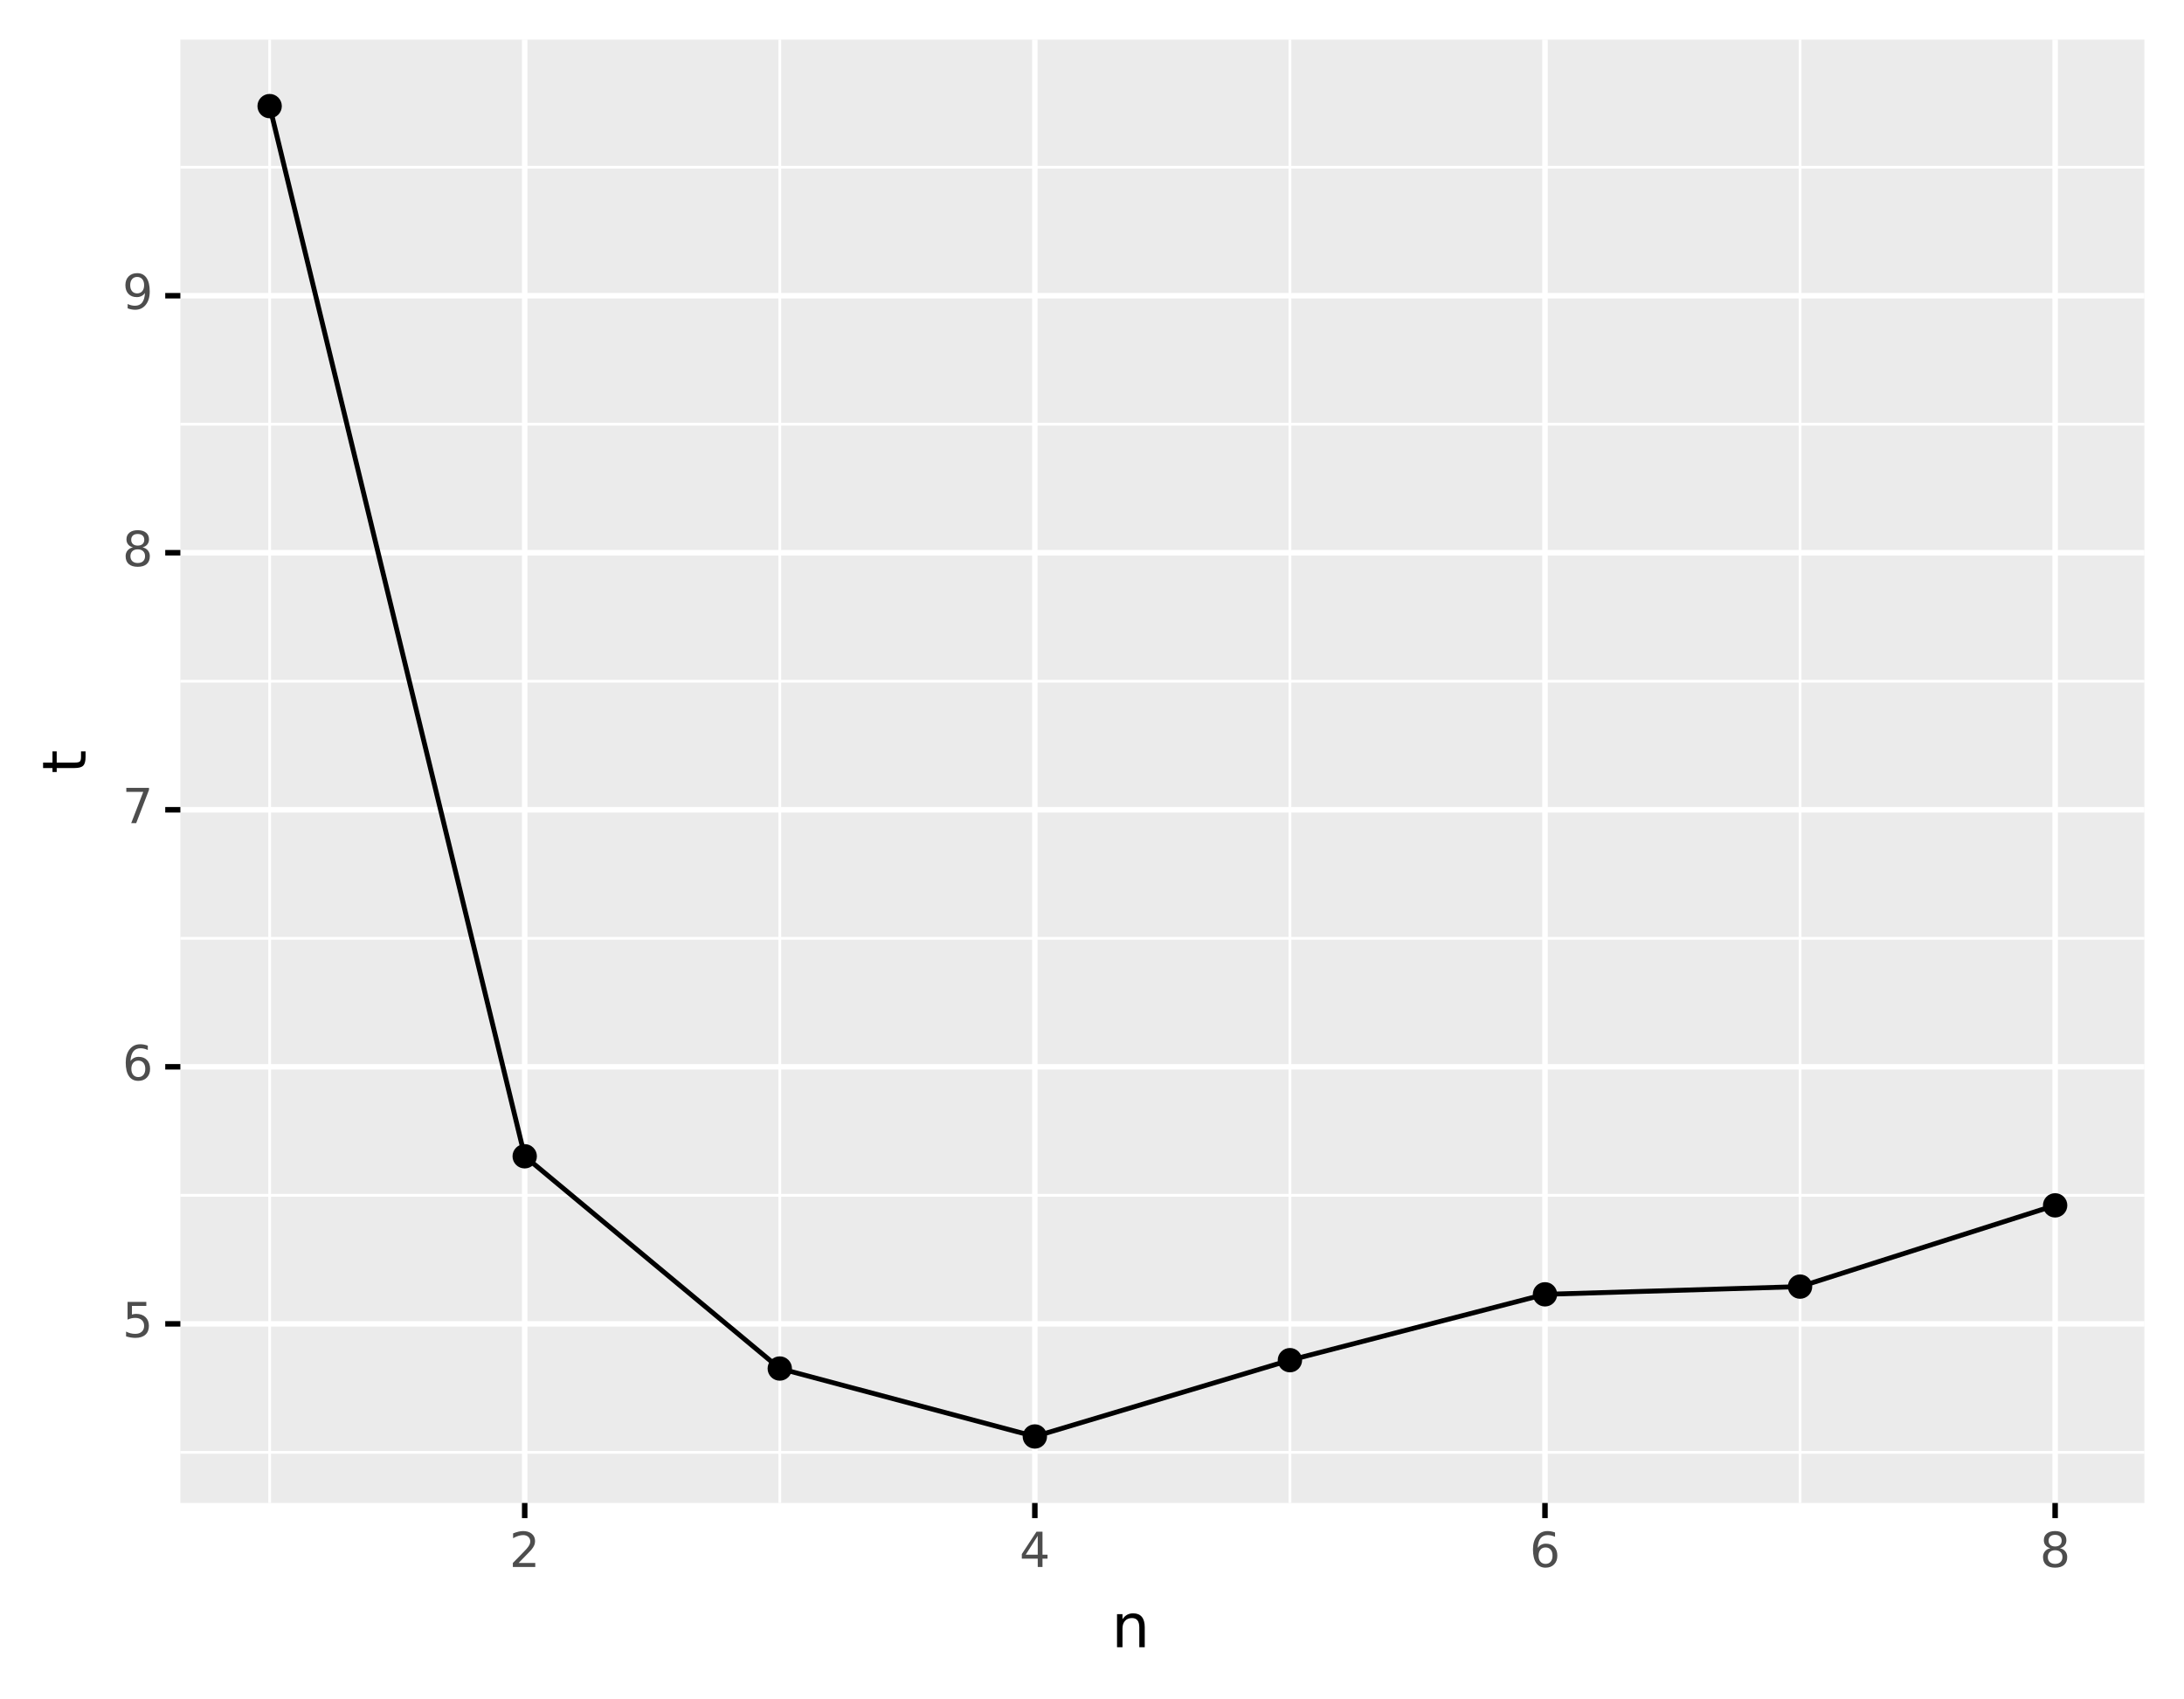
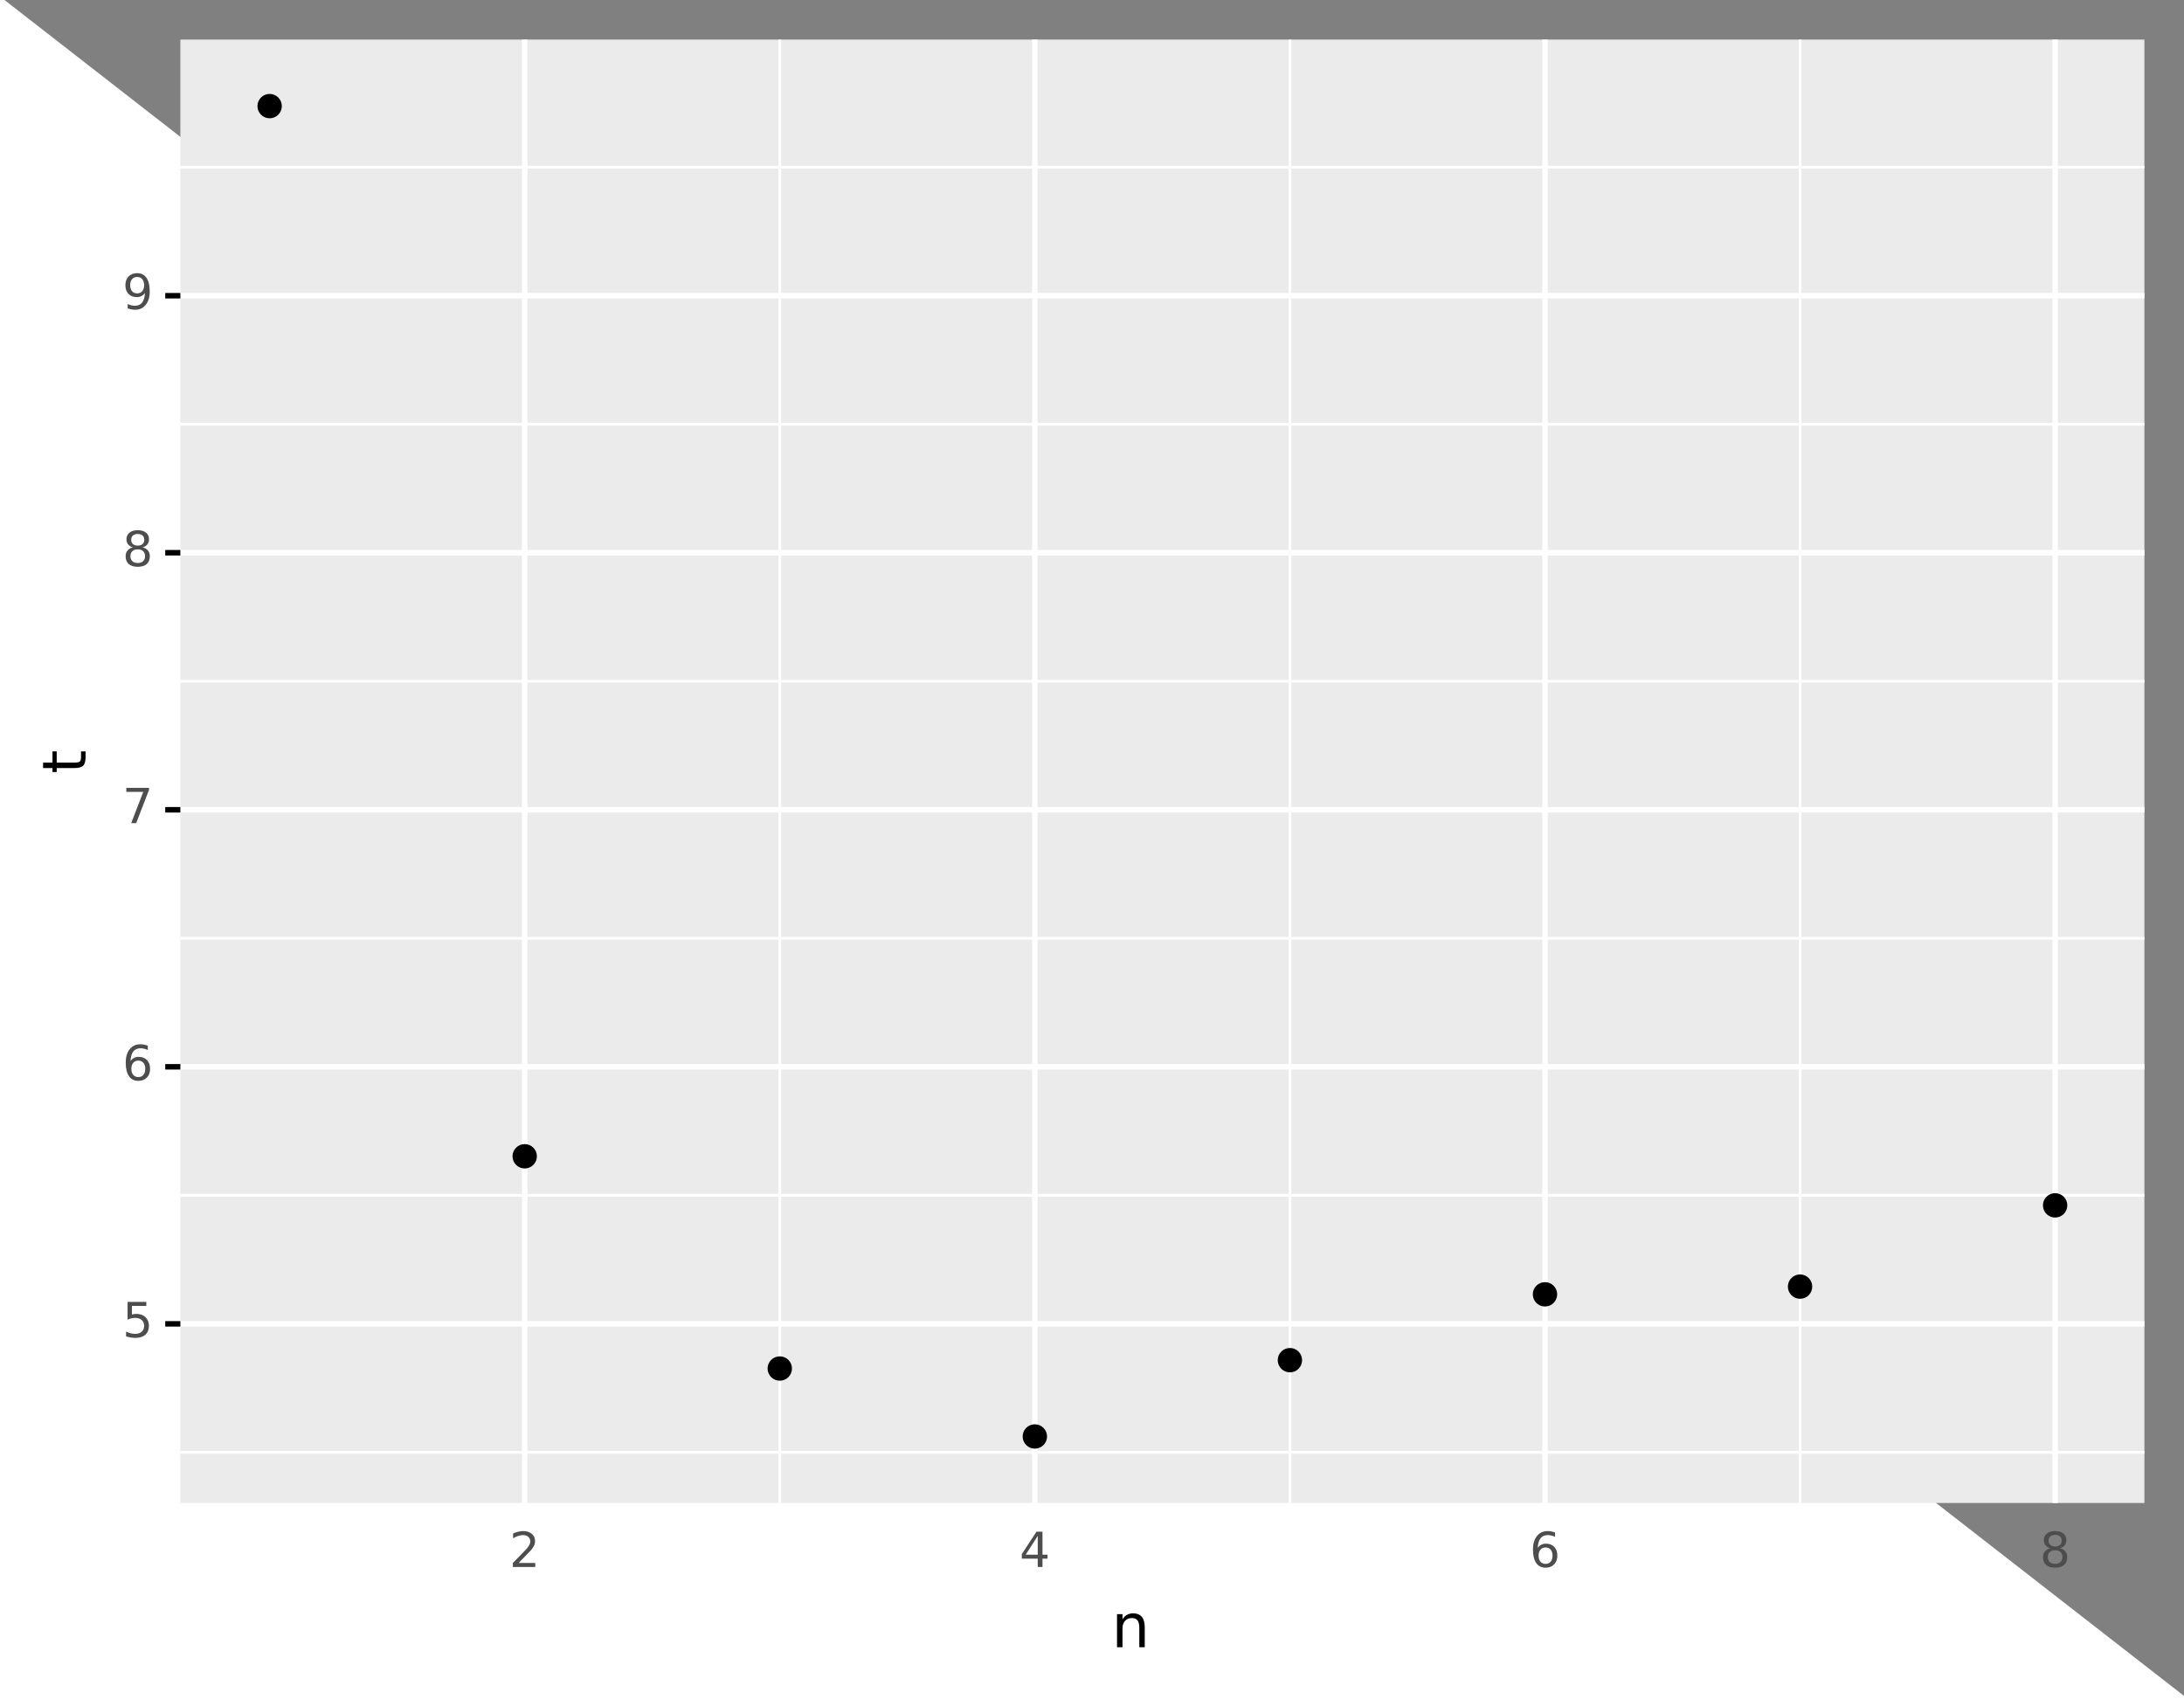
<svg xmlns="http://www.w3.org/2000/svg" xmlns:xlink="http://www.w3.org/1999/xlink" height="309.025pt" version="1.1" viewBox="0 0 397.115 309.025" width="397.115pt">
  <rect x="0" y="0" width="397.115" height="309.025" fill="#808080" stroke="none" />
  <defs>
    <style type="text/css">*{stroke-linecap:butt;stroke-linejoin:round;}</style>
  </defs>
  <g id="figure_1">
    <g id="patch_1">
-       <path d="M 0 309.025  L 397.115 309.025  L 397.115 0  L 0 0  z " style="fill:#ffffff;stroke:#ffffff;stroke-linejoin:miter;" />
+       <path d="M 0 309.025  L 397.115 309.025  L 0 0  z " style="fill:#ffffff;stroke:#ffffff;stroke-linejoin:miter;" />
    </g>
    <g id="axes_1">
      <g id="patch_2">
        <path d="M 32.795 273.312  L 389.915 273.312  L 389.915 7.2  L 32.795 7.2  z " style="fill:#ebebeb;" />
      </g>
      <g id="matplotlib.axis_1">
        <g id="xtick_1">
          <g id="line2d_1">
            <path clip-path="url(#p259d96f9d8)" d="M 95.407 273.312  L 95.407 7.2  " style="fill:none;stroke:#ffffff;" />
          </g>
          <g id="line2d_2">
            <path d="M 95.407 273.312  " style="fill:none;stroke:#333333;stroke-width:1.5;" />
            <defs>
-               <path d="M 0 0  L 0 2.75  " id="mf16c9b4806" style="stroke:#000000;" />
-             </defs>
+               </defs>
            <g>
              <use style="fill:#333333;stroke:#000000;" x="95.407" xlink:href="#mf16c9b4806" y="273.312" />
            </g>
          </g>
          <g id="text_1">
            <g style="fill:#4d4d4d;" transform="translate(92.607 284.949)scale(0.088 -0.088)">
              <defs>
                <path d="M 19.188 8.297  L 53.609 8.297  L 53.609 0  L 7.328 0  L 7.328 8.297  Q 12.938 14.109 22.625 23.891  Q 32.328 33.688 34.812 36.531  Q 39.547 41.844 41.422 45.531  Q 43.312 49.219 43.312 52.781  Q 43.312 58.594 39.234 62.25  Q 35.156 65.922 28.609 65.922  Q 23.969 65.922 18.812 64.312  Q 13.672 62.703 7.812 59.422  L 7.812 69.391  Q 13.766 71.781 18.938 73  Q 24.125 74.219 28.422 74.219  Q 39.75 74.219 46.484 68.547  Q 53.219 62.891 53.219 53.422  Q 53.219 48.922 51.531 44.891  Q 49.859 40.875 45.406 35.406  Q 44.188 33.984 37.641 27.219  Q 31.109 20.453 19.188 8.297  z " id="DejaVuSans-50" />
              </defs>
              <use xlink:href="#DejaVuSans-50" />
            </g>
          </g>
        </g>
        <g id="xtick_2">
          <g id="line2d_3">
            <path clip-path="url(#p259d96f9d8)" d="M 188.165 273.312  L 188.165 7.2  " style="fill:none;stroke:#ffffff;" />
          </g>
          <g id="line2d_4">
            <path d="M 188.165 273.312  " style="fill:none;stroke:#333333;stroke-width:1.5;" />
            <g>
              <use style="fill:#333333;stroke:#000000;" x="188.165" xlink:href="#mf16c9b4806" y="273.312" />
            </g>
          </g>
          <g id="text_2">
            <g style="fill:#4d4d4d;" transform="translate(185.366 284.949)scale(0.088 -0.088)">
              <defs>
                <path d="M 37.797 64.312  L 12.891 25.391  L 37.797 25.391  z M 35.203 72.906  L 47.609 72.906  L 47.609 25.391  L 58.016 25.391  L 58.016 17.188  L 47.609 17.188  L 47.609 0  L 37.797 0  L 37.797 17.188  L 4.891 17.188  L 4.891 26.703  z " id="DejaVuSans-52" />
              </defs>
              <use xlink:href="#DejaVuSans-52" />
            </g>
          </g>
        </g>
        <g id="xtick_3">
          <g id="line2d_5">
            <path clip-path="url(#p259d96f9d8)" d="M 280.924 273.312  L 280.924 7.2  " style="fill:none;stroke:#ffffff;" />
          </g>
          <g id="line2d_6">
            <path d="M 280.924 273.312  " style="fill:none;stroke:#333333;stroke-width:1.5;" />
            <g>
              <use style="fill:#333333;stroke:#000000;" x="280.924" xlink:href="#mf16c9b4806" y="273.312" />
            </g>
          </g>
          <g id="text_3">
            <g style="fill:#4d4d4d;" transform="translate(278.124 284.949)scale(0.088 -0.088)">
              <defs>
                <path d="M 33.016 40.375  Q 26.375 40.375 22.484 35.828  Q 18.609 31.297 18.609 23.391  Q 18.609 15.531 22.484 10.953  Q 26.375 6.391 33.016 6.391  Q 39.656 6.391 43.531 10.953  Q 47.406 15.531 47.406 23.391  Q 47.406 31.297 43.531 35.828  Q 39.656 40.375 33.016 40.375  z M 52.594 71.297  L 52.594 62.312  Q 48.875 64.062 45.094 64.984  Q 41.312 65.922 37.594 65.922  Q 27.828 65.922 22.672 59.328  Q 17.531 52.734 16.797 39.406  Q 19.672 43.656 24.016 45.922  Q 28.375 48.188 33.594 48.188  Q 44.578 48.188 50.953 41.516  Q 57.328 34.859 57.328 23.391  Q 57.328 12.156 50.688 5.359  Q 44.047 -1.422 33.016 -1.422  Q 20.359 -1.422 13.672 8.266  Q 6.984 17.969 6.984 36.375  Q 6.984 53.656 15.188 63.938  Q 23.391 74.219 37.203 74.219  Q 40.922 74.219 44.703 73.484  Q 48.484 72.75 52.594 71.297  z " id="DejaVuSans-54" />
              </defs>
              <use xlink:href="#DejaVuSans-54" />
            </g>
          </g>
        </g>
        <g id="xtick_4">
          <g id="line2d_7">
            <path clip-path="url(#p259d96f9d8)" d="M 373.682 273.312  L 373.682 7.2  " style="fill:none;stroke:#ffffff;" />
          </g>
          <g id="line2d_8">
            <path d="M 373.682 273.312  " style="fill:none;stroke:#333333;stroke-width:1.5;" />
            <g>
              <use style="fill:#333333;stroke:#000000;" x="373.682" xlink:href="#mf16c9b4806" y="273.312" />
            </g>
          </g>
          <g id="text_4">
            <g style="fill:#4d4d4d;" transform="translate(370.883 284.949)scale(0.088 -0.088)">
              <defs>
                <path d="M 31.781 34.625  Q 24.75 34.625 20.719 30.859  Q 16.703 27.094 16.703 20.516  Q 16.703 13.922 20.719 10.156  Q 24.75 6.391 31.781 6.391  Q 38.812 6.391 42.859 10.172  Q 46.922 13.969 46.922 20.516  Q 46.922 27.094 42.891 30.859  Q 38.875 34.625 31.781 34.625  z M 21.922 38.812  Q 15.578 40.375 12.031 44.719  Q 8.5 49.078 8.5 55.328  Q 8.5 64.062 14.719 69.141  Q 20.953 74.219 31.781 74.219  Q 42.672 74.219 48.875 69.141  Q 55.078 64.062 55.078 55.328  Q 55.078 49.078 51.531 44.719  Q 48 40.375 41.703 38.812  Q 48.828 37.156 52.797 32.312  Q 56.781 27.484 56.781 20.516  Q 56.781 9.906 50.312 4.234  Q 43.844 -1.422 31.781 -1.422  Q 19.734 -1.422 13.25 4.234  Q 6.781 9.906 6.781 20.516  Q 6.781 27.484 10.781 32.312  Q 14.797 37.156 21.922 38.812  z M 18.312 54.391  Q 18.312 48.734 21.844 45.562  Q 25.391 42.391 31.781 42.391  Q 38.141 42.391 41.719 45.562  Q 45.312 48.734 45.312 54.391  Q 45.312 60.062 41.719 63.234  Q 38.141 66.406 31.781 66.406  Q 25.391 66.406 21.844 63.234  Q 18.312 60.062 18.312 54.391  z " id="DejaVuSans-56" />
              </defs>
              <use xlink:href="#DejaVuSans-56" />
            </g>
          </g>
        </g>
        <g id="xtick_5">
          <g id="line2d_9">
-             <path clip-path="url(#p259d96f9d8)" d="M 49.028 273.312  L 49.028 7.2  " style="fill:none;stroke:#ffffff;stroke-width:0.5;" />
-           </g>
+             </g>
        </g>
        <g id="xtick_6">
          <g id="line2d_10">
            <path clip-path="url(#p259d96f9d8)" d="M 141.786 273.312  L 141.786 7.2  " style="fill:none;stroke:#ffffff;stroke-width:0.5;" />
          </g>
        </g>
        <g id="xtick_7">
          <g id="line2d_11">
            <path clip-path="url(#p259d96f9d8)" d="M 234.545 273.312  L 234.545 7.2  " style="fill:none;stroke:#ffffff;stroke-width:0.5;" />
          </g>
        </g>
        <g id="xtick_8">
          <g id="line2d_12">
            <path clip-path="url(#p259d96f9d8)" d="M 327.303 273.312  L 327.303 7.2  " style="fill:none;stroke:#ffffff;stroke-width:0.5;" />
          </g>
        </g>
        <g id="text_5">
          <g transform="translate(202.109 299.537)scale(0.11 -0.11)">
            <defs>
              <path d="M 54.891 33.016  L 54.891 0  L 45.906 0  L 45.906 32.719  Q 45.906 40.484 42.875 44.328  Q 39.844 48.188 33.797 48.188  Q 26.516 48.188 22.312 43.547  Q 18.109 38.922 18.109 30.906  L 18.109 0  L 9.078 0  L 9.078 54.688  L 18.109 54.688  L 18.109 46.188  Q 21.344 51.125 25.703 53.562  Q 30.078 56 35.797 56  Q 45.219 56 50.047 50.172  Q 54.891 44.344 54.891 33.016  z " id="DejaVuSans-110" />
            </defs>
            <use xlink:href="#DejaVuSans-110" />
          </g>
        </g>
      </g>
      <g id="matplotlib.axis_2">
        <g id="ytick_1">
          <g id="line2d_13">
            <path clip-path="url(#p259d96f9d8)" d="M 32.795 240.734  L 389.915 240.734  " style="fill:none;stroke:#ffffff;" />
          </g>
          <g id="line2d_14">
            <path d="M 32.795 240.734  " style="fill:none;stroke:#333333;stroke-width:1.5;" />
            <defs>
              <path d="M 0 0  L -2.75 0  " id="mac9eb5b48c" style="stroke:#000000;" />
            </defs>
            <g>
              <use style="fill:#333333;stroke:#000000;" x="32.795" xlink:href="#mac9eb5b48c" y="240.734" />
            </g>
          </g>
          <g id="text_6">
            <g style="fill:#4d4d4d;" transform="translate(22.246 243.162)scale(0.088 -0.088)">
              <defs>
                <path d="M 10.797 72.906  L 49.516 72.906  L 49.516 64.594  L 19.828 64.594  L 19.828 46.734  Q 21.969 47.469 24.109 47.828  Q 26.266 48.188 28.422 48.188  Q 40.625 48.188 47.75 41.5  Q 54.891 34.812 54.891 23.391  Q 54.891 11.625 47.562 5.094  Q 40.234 -1.422 26.906 -1.422  Q 22.312 -1.422 17.547 -0.641  Q 12.797 0.141 7.719 1.703  L 7.719 11.625  Q 12.109 9.234 16.797 8.062  Q 21.484 6.891 26.703 6.891  Q 35.156 6.891 40.078 11.328  Q 45.016 15.766 45.016 23.391  Q 45.016 31 40.078 35.438  Q 35.156 39.891 26.703 39.891  Q 22.75 39.891 18.812 39.016  Q 14.891 38.141 10.797 36.281  z " id="DejaVuSans-53" />
              </defs>
              <use xlink:href="#DejaVuSans-53" />
            </g>
          </g>
        </g>
        <g id="ytick_2">
          <g id="line2d_15">
            <path clip-path="url(#p259d96f9d8)" d="M 32.795 193.994  L 389.915 193.994  " style="fill:none;stroke:#ffffff;" />
          </g>
          <g id="line2d_16">
            <path d="M 32.795 193.994  " style="fill:none;stroke:#333333;stroke-width:1.5;" />
            <g>
              <use style="fill:#333333;stroke:#000000;" x="32.795" xlink:href="#mac9eb5b48c" y="193.994" />
            </g>
          </g>
          <g id="text_7">
            <g style="fill:#4d4d4d;" transform="translate(22.246 196.423)scale(0.088 -0.088)">
              <use xlink:href="#DejaVuSans-54" />
            </g>
          </g>
        </g>
        <g id="ytick_3">
          <g id="line2d_17">
            <path clip-path="url(#p259d96f9d8)" d="M 32.795 147.255  L 389.915 147.255  " style="fill:none;stroke:#ffffff;" />
          </g>
          <g id="line2d_18">
            <path d="M 32.795 147.255  " style="fill:none;stroke:#333333;stroke-width:1.5;" />
            <g>
              <use style="fill:#333333;stroke:#000000;" x="32.795" xlink:href="#mac9eb5b48c" y="147.255" />
            </g>
          </g>
          <g id="text_8">
            <g style="fill:#4d4d4d;" transform="translate(22.246 149.683)scale(0.088 -0.088)">
              <defs>
                <path d="M 8.203 72.906  L 55.078 72.906  L 55.078 68.703  L 28.609 0  L 18.312 0  L 43.219 64.594  L 8.203 64.594  z " id="DejaVuSans-55" />
              </defs>
              <use xlink:href="#DejaVuSans-55" />
            </g>
          </g>
        </g>
        <g id="ytick_4">
          <g id="line2d_19">
            <path clip-path="url(#p259d96f9d8)" d="M 32.795 100.515  L 389.915 100.515  " style="fill:none;stroke:#ffffff;" />
          </g>
          <g id="line2d_20">
            <path d="M 32.795 100.515  " style="fill:none;stroke:#333333;stroke-width:1.5;" />
            <g>
              <use style="fill:#333333;stroke:#000000;" x="32.795" xlink:href="#mac9eb5b48c" y="100.515" />
            </g>
          </g>
          <g id="text_9">
            <g style="fill:#4d4d4d;" transform="translate(22.246 102.944)scale(0.088 -0.088)">
              <use xlink:href="#DejaVuSans-56" />
            </g>
          </g>
        </g>
        <g id="ytick_5">
          <g id="line2d_21">
            <path clip-path="url(#p259d96f9d8)" d="M 32.795 53.776  L 389.915 53.776  " style="fill:none;stroke:#ffffff;" />
          </g>
          <g id="line2d_22">
            <path d="M 32.795 53.776  " style="fill:none;stroke:#333333;stroke-width:1.5;" />
            <g>
              <use style="fill:#333333;stroke:#000000;" x="32.795" xlink:href="#mac9eb5b48c" y="53.776" />
            </g>
          </g>
          <g id="text_10">
            <g style="fill:#4d4d4d;" transform="translate(22.246 56.204)scale(0.088 -0.088)">
              <defs>
                <path d="M 10.984 1.516  L 10.984 10.5  Q 14.703 8.734 18.5 7.812  Q 22.312 6.891 25.984 6.891  Q 35.75 6.891 40.891 13.453  Q 46.047 20.016 46.781 33.406  Q 43.953 29.203 39.594 26.953  Q 35.25 24.703 29.984 24.703  Q 19.047 24.703 12.672 31.312  Q 6.297 37.938 6.297 49.422  Q 6.297 60.641 12.938 67.422  Q 19.578 74.219 30.609 74.219  Q 43.266 74.219 49.922 64.516  Q 56.594 54.828 56.594 36.375  Q 56.594 19.141 48.406 8.859  Q 40.234 -1.422 26.422 -1.422  Q 22.703 -1.422 18.891 -0.688  Q 15.094 0.047 10.984 1.516  z M 30.609 32.422  Q 37.25 32.422 41.125 36.953  Q 45.016 41.5 45.016 49.422  Q 45.016 57.281 41.125 61.844  Q 37.25 66.406 30.609 66.406  Q 23.969 66.406 20.094 61.844  Q 16.219 57.281 16.219 49.422  Q 16.219 41.5 20.094 36.953  Q 23.969 32.422 30.609 32.422  z " id="DejaVuSans-57" />
              </defs>
              <use xlink:href="#DejaVuSans-57" />
            </g>
          </g>
        </g>
        <g id="ytick_6">
          <g id="line2d_23">
            <path clip-path="url(#p259d96f9d8)" d="M 32.795 264.104  L 389.915 264.104  " style="fill:none;stroke:#ffffff;stroke-width:0.5;" />
          </g>
        </g>
        <g id="ytick_7">
          <g id="line2d_24">
            <path clip-path="url(#p259d96f9d8)" d="M 32.795 217.364  L 389.915 217.364  " style="fill:none;stroke:#ffffff;stroke-width:0.5;" />
          </g>
        </g>
        <g id="ytick_8">
          <g id="line2d_25">
            <path clip-path="url(#p259d96f9d8)" d="M 32.795 170.625  L 389.915 170.625  " style="fill:none;stroke:#ffffff;stroke-width:0.5;" />
          </g>
        </g>
        <g id="ytick_9">
          <g id="line2d_26">
            <path clip-path="url(#p259d96f9d8)" d="M 32.795 123.885  L 389.915 123.885  " style="fill:none;stroke:#ffffff;stroke-width:0.5;" />
          </g>
        </g>
        <g id="ytick_10">
          <g id="line2d_27">
            <path clip-path="url(#p259d96f9d8)" d="M 32.795 77.146  L 389.915 77.146  " style="fill:none;stroke:#ffffff;stroke-width:0.5;" />
          </g>
        </g>
        <g id="ytick_11">
          <g id="line2d_28">
            <path clip-path="url(#p259d96f9d8)" d="M 32.795 30.406  L 389.915 30.406  " style="fill:none;stroke:#ffffff;stroke-width:0.5;" />
          </g>
        </g>
        <g id="text_11">
          <g transform="translate(15.558 140.684)rotate(-90)scale(0.11 -0.11)">
            <defs>
              <path d="M 18.312 70.219  L 18.312 54.688  L 36.812 54.688  L 36.812 47.703  L 18.312 47.703  L 18.312 18.016  Q 18.312 11.328 20.141 9.422  Q 21.969 7.516 27.594 7.516  L 36.812 7.516  L 36.812 0  L 27.594 0  Q 17.188 0 13.234 3.875  Q 9.281 7.766 9.281 18.016  L 9.281 47.703  L 2.688 47.703  L 2.688 54.688  L 9.281 54.688  L 9.281 70.219  z " id="DejaVuSans-116" />
            </defs>
            <use xlink:href="#DejaVuSans-116" />
          </g>
        </g>
      </g>
      <g id="PathCollection_1">
        <path clip-path="url(#p259d96f9d8)" d="M 49.028 21.068  C 49.498 21.068 49.949 20.882 50.281 20.549  C 50.613 20.217 50.8 19.766 50.8 19.296  C 50.8 18.826 50.613 18.375 50.281 18.043  C 49.949 17.71 49.498 17.524 49.028 17.524  C 48.558 17.524 48.107 17.71 47.774 18.043  C 47.442 18.375 47.255 18.826 47.255 19.296  C 47.255 19.766 47.442 20.217 47.774 20.549  C 48.107 20.882 48.558 21.068 49.028 21.068  z " style="stroke:#000000;stroke-width:0.886;" />
        <path clip-path="url(#p259d96f9d8)" d="M 95.407 212.037  C 95.877 212.037 96.328 211.851 96.66 211.518  C 96.993 211.186 97.179 210.735 97.179 210.265  C 97.179 209.795 96.993 209.344 96.66 209.012  C 96.328 208.679 95.877 208.492 95.407 208.492  C 94.937 208.492 94.486 208.679 94.154 209.012  C 93.821 209.344 93.634 209.795 93.634 210.265  C 93.634 210.735 93.821 211.186 94.154 211.518  C 94.486 211.851 94.937 212.037 95.407 212.037  z " style="stroke:#000000;stroke-width:0.886;" />
        <path clip-path="url(#p259d96f9d8)" d="M 141.786 250.632  C 142.256 250.632 142.707 250.445 143.039 250.113  C 143.372 249.78 143.559 249.329 143.559 248.859  C 143.559 248.389 143.372 247.938 143.039 247.606  C 142.707 247.274 142.256 247.087 141.786 247.087  C 141.316 247.087 140.865 247.274 140.533 247.606  C 140.2 247.938 140.014 248.389 140.014 248.859  C 140.014 249.329 140.2 249.78 140.533 250.113  C 140.865 250.445 141.316 250.632 141.786 250.632  z " style="stroke:#000000;stroke-width:0.886;" />
        <path clip-path="url(#p259d96f9d8)" d="M 188.165 262.988  C 188.635 262.988 189.086 262.802 189.419 262.469  C 189.751 262.137 189.938 261.686 189.938 261.216  C 189.938 260.746 189.751 260.295 189.419 259.963  C 189.086 259.63 188.635 259.444 188.165 259.444  C 187.695 259.444 187.244 259.63 186.912 259.963  C 186.58 260.295 186.393 260.746 186.393 261.216  C 186.393 261.686 186.58 262.137 186.912 262.469  C 187.244 262.802 187.695 262.988 188.165 262.988  z " style="stroke:#000000;stroke-width:0.886;" />
        <path clip-path="url(#p259d96f9d8)" d="M 234.545 249.114  C 235.015 249.114 235.465 248.927 235.798 248.595  C 236.13 248.263 236.317 247.812 236.317 247.342  C 236.317 246.872 236.13 246.421 235.798 246.088  C 235.465 245.756 235.015 245.569 234.545 245.569  C 234.074 245.569 233.624 245.756 233.291 246.088  C 232.959 246.421 232.772 246.872 232.772 247.342  C 232.772 247.812 232.959 248.263 233.291 248.595  C 233.624 248.927 234.074 249.114 234.545 249.114  z " style="stroke:#000000;stroke-width:0.886;" />
        <path clip-path="url(#p259d96f9d8)" d="M 280.924 237.139  C 281.394 237.139 281.845 236.953 282.177 236.62  C 282.509 236.288 282.696 235.837 282.696 235.367  C 282.696 234.897 282.509 234.446 282.177 234.114  C 281.845 233.781 281.394 233.595 280.924 233.595  C 280.454 233.595 280.003 233.781 279.67 234.114  C 279.338 234.446 279.151 234.897 279.151 235.367  C 279.151 235.837 279.338 236.288 279.67 236.62  C 280.003 236.953 280.454 237.139 280.924 237.139  z " style="stroke:#000000;stroke-width:0.886;" />
        <path clip-path="url(#p259d96f9d8)" d="M 327.303 235.737  C 327.773 235.737 328.224 235.55 328.556 235.218  C 328.889 234.885 329.075 234.435 329.075 233.965  C 329.075 233.494 328.889 233.044 328.556 232.711  C 328.224 232.379 327.773 232.192 327.303 232.192  C 326.833 232.192 326.382 232.379 326.05 232.711  C 325.717 233.044 325.531 233.494 325.531 233.965  C 325.531 234.435 325.717 234.885 326.05 235.218  C 326.382 235.55 326.833 235.737 327.303 235.737  z " style="stroke:#000000;stroke-width:0.886;" />
        <path clip-path="url(#p259d96f9d8)" d="M 373.682 220.961  C 374.152 220.961 374.603 220.774 374.936 220.442  C 375.268 220.109 375.455 219.659 375.455 219.189  C 375.455 218.718 375.268 218.268 374.936 217.935  C 374.603 217.603 374.152 217.416 373.682 217.416  C 373.212 217.416 372.761 217.603 372.429 217.935  C 372.097 218.268 371.91 218.718 371.91 219.189  C 371.91 219.659 372.097 220.109 372.429 220.442  C 372.761 220.774 373.212 220.961 373.682 220.961  z " style="stroke:#000000;stroke-width:0.886;" />
      </g>
      <g id="line2d_29">
-         <path clip-path="url(#p259d96f9d8)" d="M 49.028 19.296  L 95.407 210.265  L 141.786 248.859  L 188.165 261.216  L 234.545 247.342  L 280.924 235.367  L 327.303 233.965  L 373.682 219.189  " style="fill:none;stroke:#000000;stroke-width:0.886;" />
-       </g>
+         </g>
    </g>
  </g>
  <defs>
    <clipPath id="p259d96f9d8">
      <rect height="266.112" width="357.12" x="32.795" y="7.2" />
    </clipPath>
  </defs>
</svg>